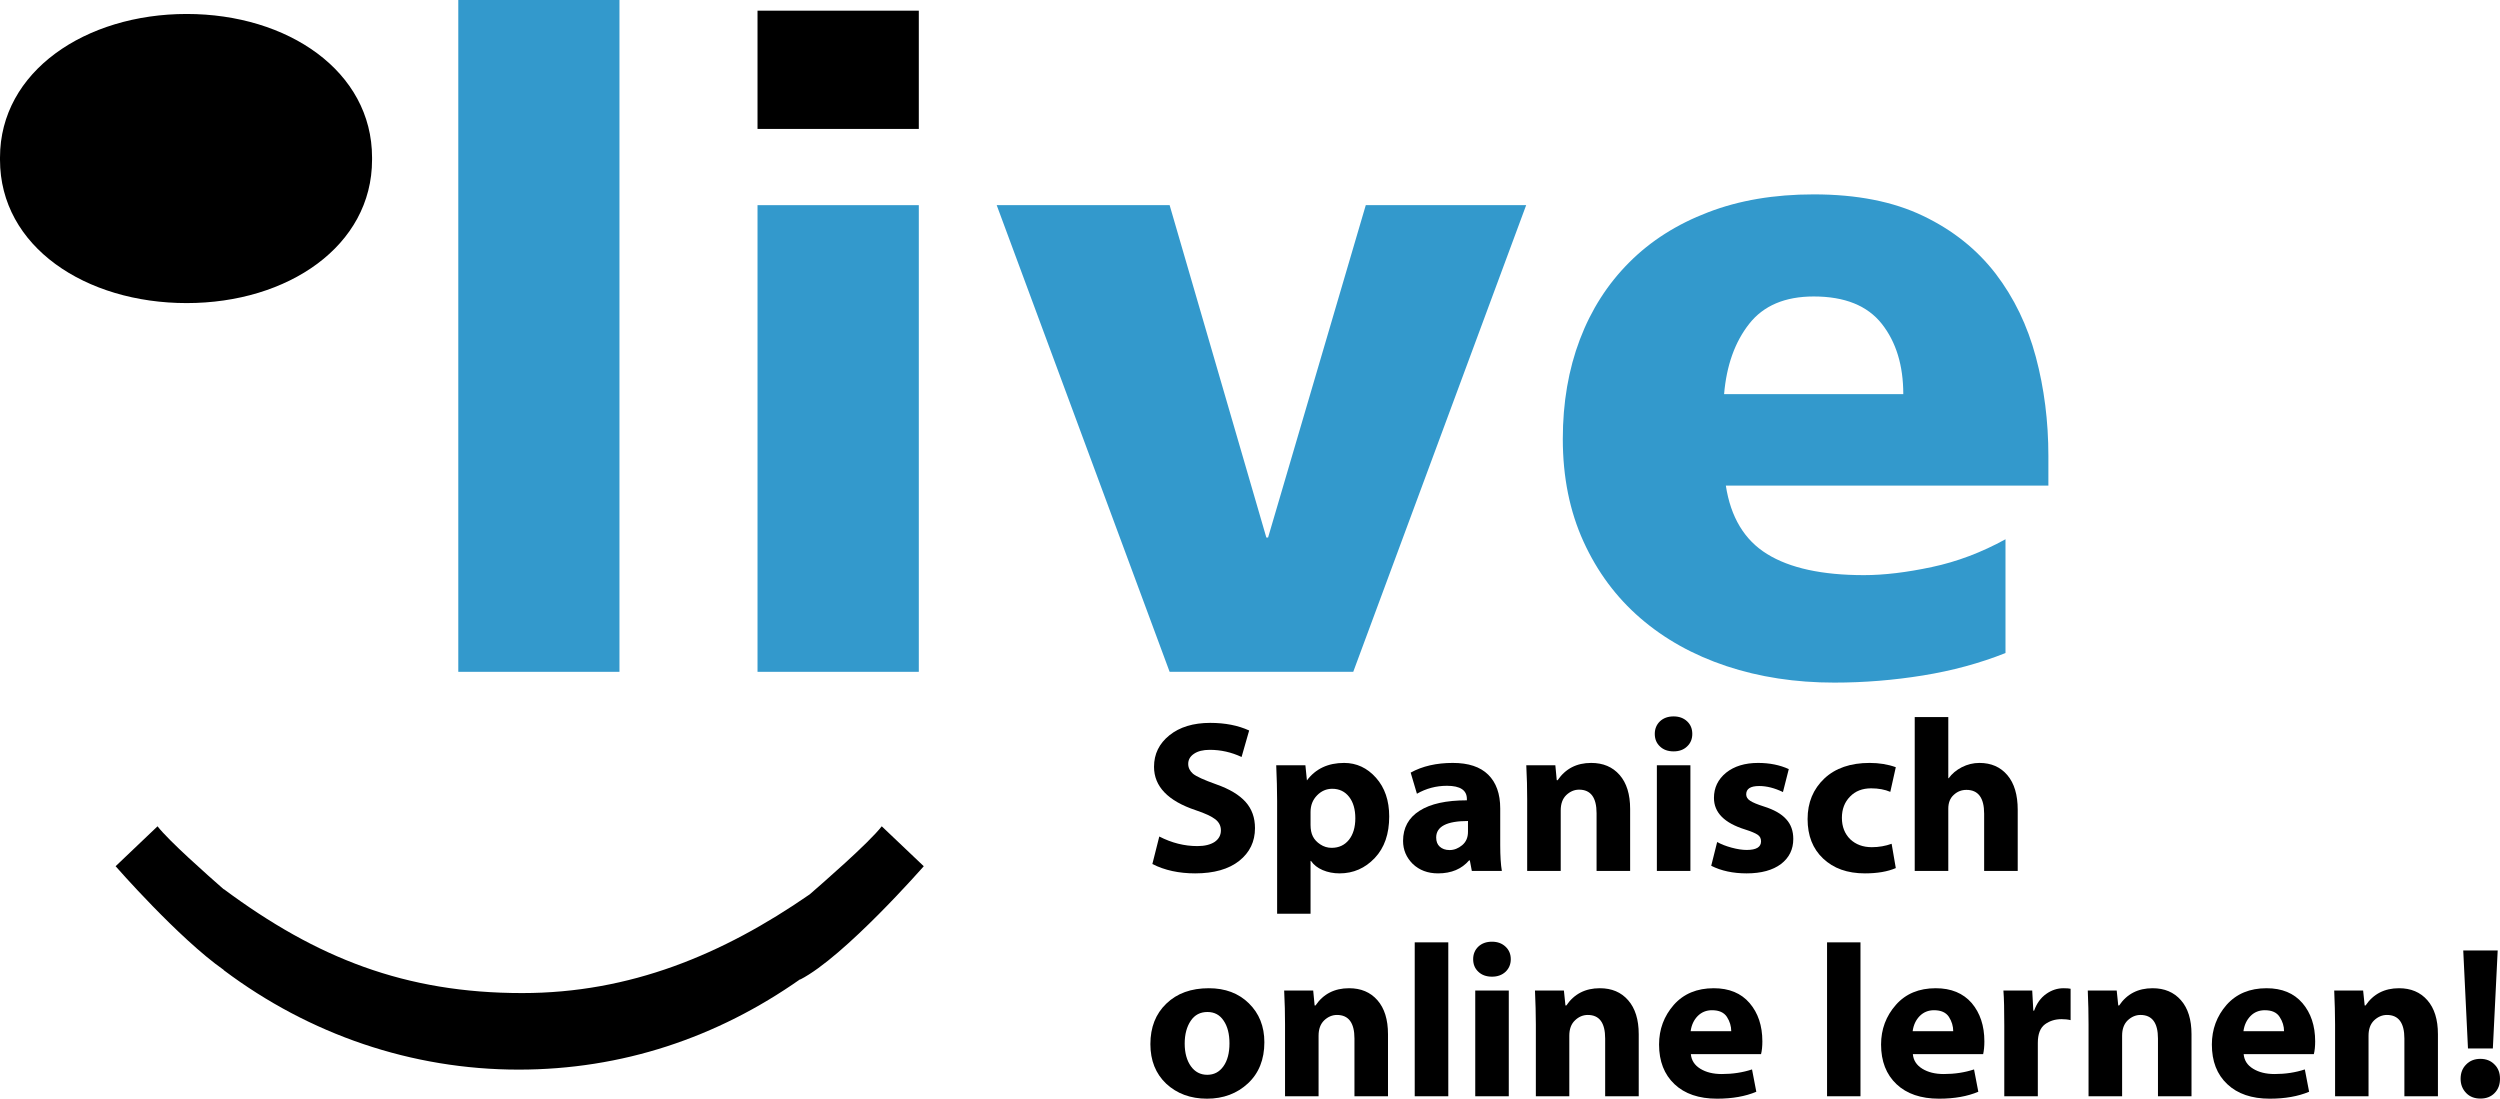
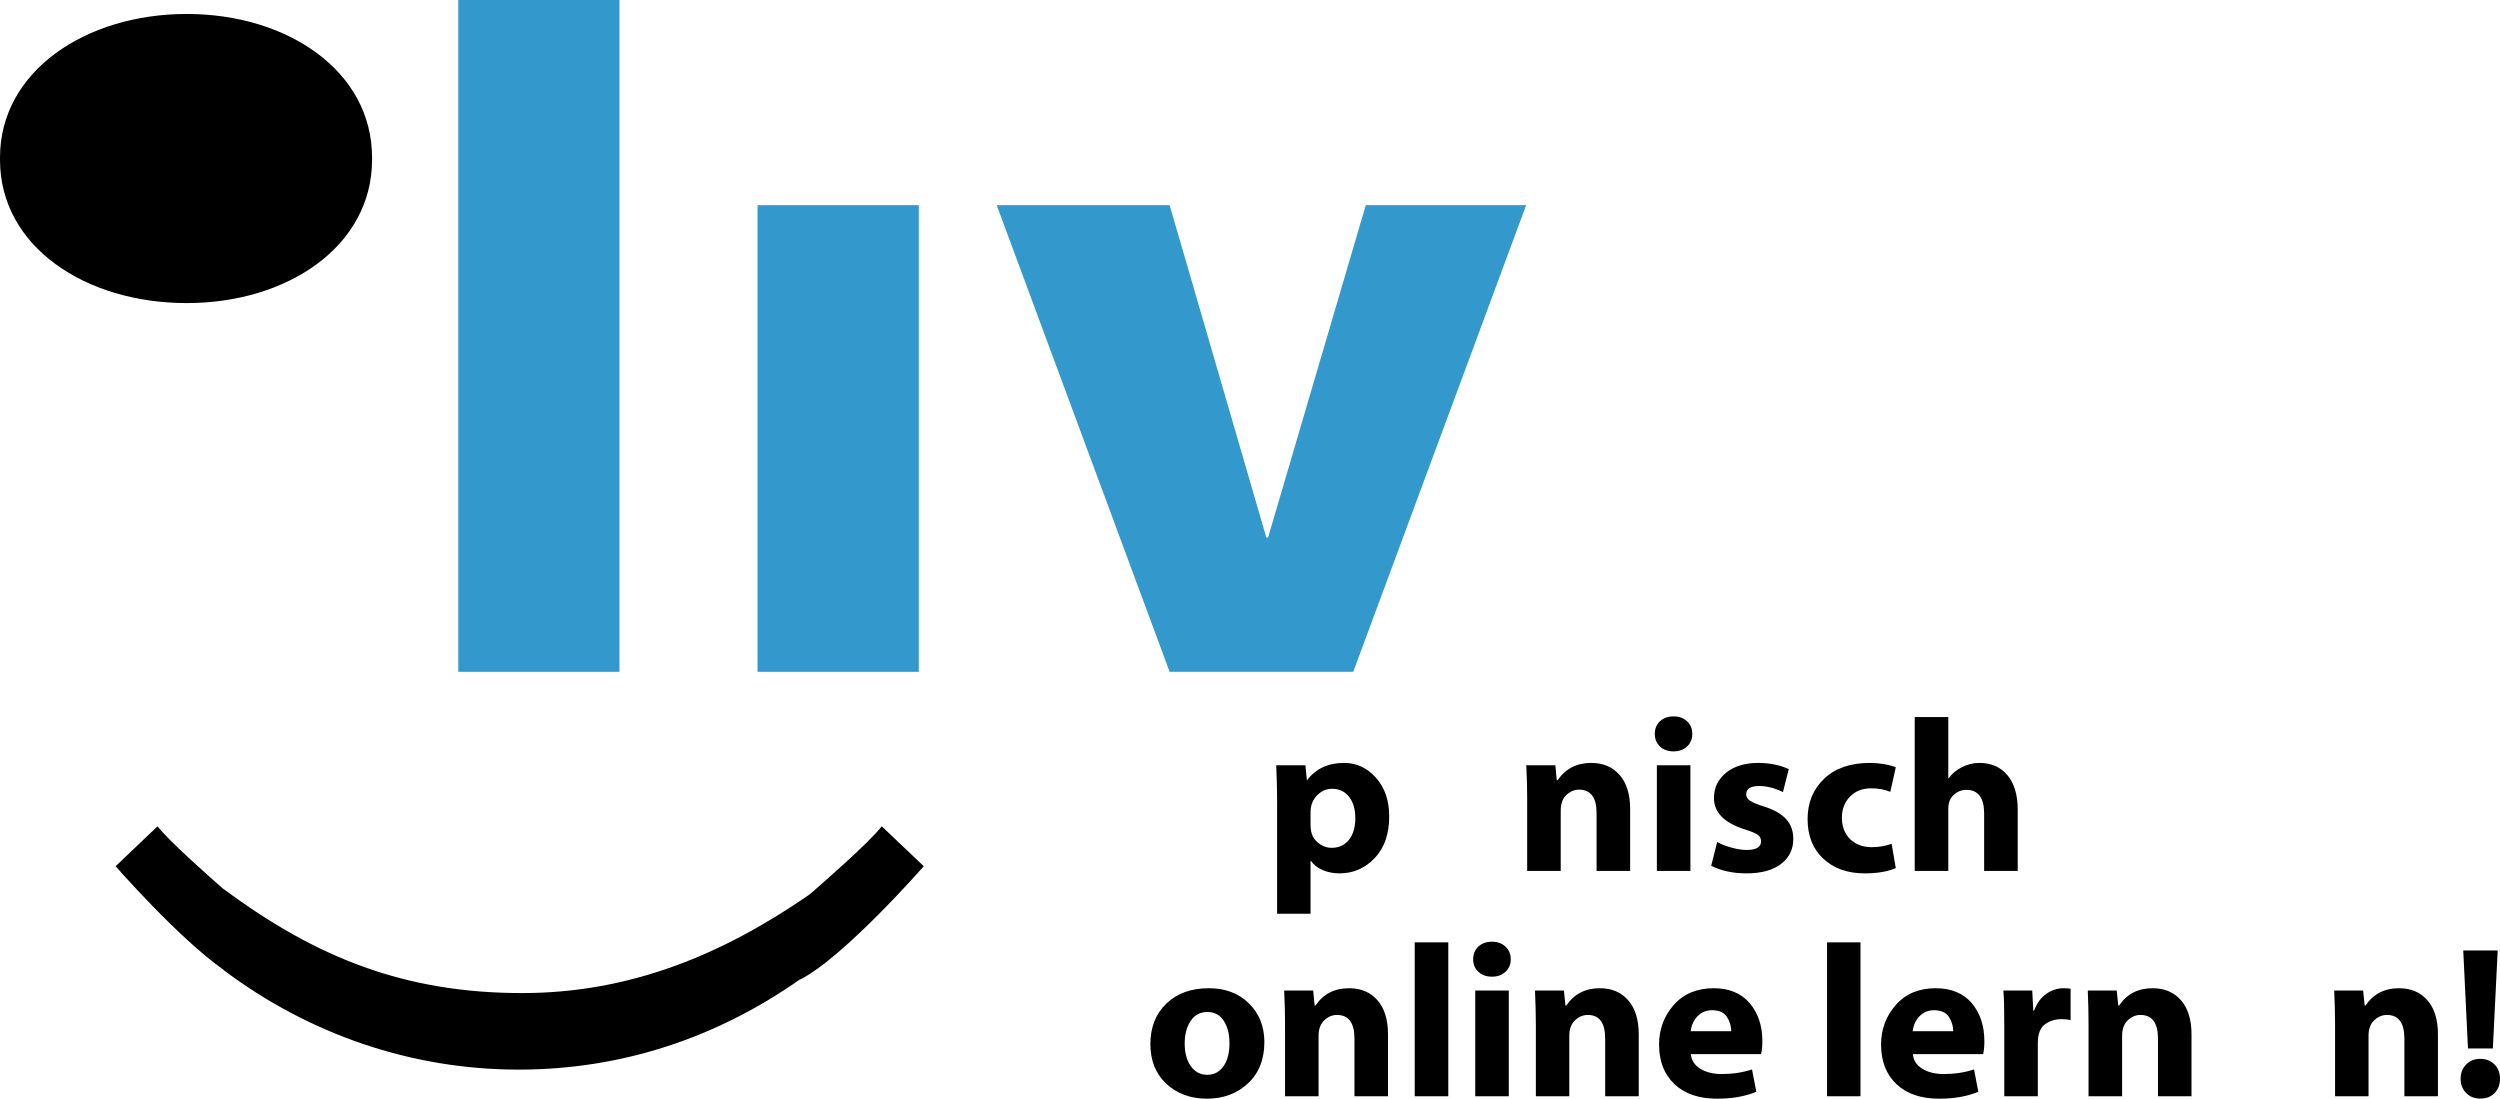
<svg xmlns="http://www.w3.org/2000/svg" width="88.77pt" height="39.01pt" viewBox="0 0 88.77 39.01" version="1.1">
  <defs>
    <clipPath id="clip1">
      <path d="M 40 35 L 45 35 L 45 39.012 L 40 39.012 Z M 40 35 " />
    </clipPath>
    <clipPath id="clip2">
      <path d="M 58 35 L 63 35 L 63 39.012 L 58 39.012 Z M 58 35 " />
    </clipPath>
    <clipPath id="clip3">
      <path d="M 66 35 L 71 35 L 71 39.012 L 66 39.012 Z M 66 35 " />
    </clipPath>
    <clipPath id="clip4">
-       <path d="M 78 35 L 83 35 L 83 39.012 L 78 39.012 Z M 78 35 " />
-     </clipPath>
+       </clipPath>
    <clipPath id="clip5">
      <path d="M 87 33 L 88.77 33 L 88.77 39.012 L 87 39.012 Z M 87 33 " />
    </clipPath>
  </defs>
  <g id="surface1">
    <path style=" stroke:none;fill-rule:nonzero;fill:rgb(0%,0%,0%);fill-opacity:1;" d="M 13.211 5.672 L 13.211 5.594 C 13.211 2.531 10.223 0.496 6.629 0.496 C 3.039 0.496 0 2.531 0 5.594 L 0 5.672 C 0 8.762 3.039 10.762 6.629 10.762 C 10.223 10.762 13.211 8.734 13.211 5.672 " />
    <path style=" stroke:none;fill-rule:nonzero;fill:rgb(0%,0%,0%);fill-opacity:1;" d="M 28.75 31.758 C 25.652 33.902 22.367 35.262 18.543 35.262 C 14.391 35.262 11.242 34.02 7.945 31.57 L 7.945 31.578 C 7.34 31.047 5.992 29.855 5.594 29.34 L 4.105 30.758 C 4.105 30.758 6.344 33.32 7.945 34.441 L 7.945 34.449 C 10.992 36.738 14.629 37.98 18.414 37.98 C 22.082 37.98 25.457 36.848 28.414 34.77 L 28.414 34.781 C 29.984 33.977 32.801 30.758 32.801 30.758 L 31.309 29.34 C 30.855 29.93 29.176 31.387 28.75 31.758 " />
    <path style=" stroke:none;fill-rule:nonzero;fill:rgb(20%,59.999%,79.999%);fill-opacity:1;" d="M 16.273 23.855 L 21.996 23.855 L 21.996 0 L 16.273 0 Z M 16.273 23.855 " />
-     <path style=" stroke:none;fill-rule:nonzero;fill:rgb(0%,0%,0%);fill-opacity:1;" d="M 26.898 4.578 L 32.625 4.578 L 32.625 0.379 L 26.898 0.379 Z M 26.898 4.578 " />
    <path style=" stroke:none;fill-rule:nonzero;fill:rgb(20%,59.999%,79.999%);fill-opacity:1;" d="M 26.898 23.855 L 32.625 23.855 L 32.625 7.285 L 26.898 7.285 Z M 26.898 23.855 " />
    <path style=" stroke:none;fill-rule:nonzero;fill:rgb(20%,59.999%,79.999%);fill-opacity:1;" d="M 48.051 23.855 L 41.531 23.855 L 35.391 7.285 L 41.531 7.285 L 44.965 19.086 L 45.027 19.086 L 48.496 7.285 L 54.191 7.285 " />
-     <path style=" stroke:none;fill-rule:nonzero;fill:rgb(20%,59.999%,79.999%);fill-opacity:1;" d="M 66.82 11.5 C 66.309 10.852 65.504 10.527 64.402 10.527 C 63.383 10.527 62.617 10.852 62.109 11.5 C 61.602 12.145 61.305 12.977 61.219 13.996 L 67.582 13.996 C 67.582 12.977 67.328 12.145 66.82 11.5 M 61.281 17.242 C 61.453 18.363 61.941 19.176 62.746 19.672 C 63.551 20.172 64.699 20.422 66.184 20.422 C 66.902 20.422 67.711 20.324 68.602 20.133 C 69.488 19.945 70.359 19.617 71.211 19.148 L 71.211 23.188 C 70.297 23.551 69.32 23.816 68.281 23.984 C 67.242 24.152 66.195 24.238 65.133 24.238 C 63.754 24.238 62.477 24.043 61.301 23.652 C 60.121 23.258 59.105 22.691 58.246 21.949 C 57.387 21.207 56.715 20.301 56.227 19.23 C 55.738 18.156 55.492 16.945 55.492 15.586 C 55.492 14.293 55.695 13.117 56.098 12.055 C 56.5 10.996 57.086 10.082 57.848 9.32 C 58.609 8.555 59.543 7.961 60.648 7.539 C 61.75 7.113 63 6.902 64.402 6.902 C 65.93 6.902 67.223 7.156 68.281 7.664 C 69.344 8.172 70.199 8.859 70.859 9.715 C 71.516 10.574 71.992 11.562 72.289 12.676 C 72.586 13.789 72.734 14.961 72.734 16.191 L 72.734 17.242 " />
-     <path style=" stroke:none;fill-rule:nonzero;fill:rgb(0%,0%,0%);fill-opacity:1;" d="M 40.918 30.68 L 41.164 29.703 C 41.605 29.93 42.055 30.043 42.516 30.043 C 42.777 30.043 42.98 29.992 43.129 29.895 C 43.277 29.793 43.352 29.656 43.352 29.484 C 43.352 29.324 43.285 29.195 43.152 29.09 C 43.02 28.988 42.789 28.879 42.461 28.77 C 41.473 28.441 40.977 27.926 40.977 27.227 C 40.977 26.773 41.16 26.402 41.523 26.109 C 41.887 25.816 42.371 25.668 42.973 25.668 C 43.5 25.668 43.961 25.758 44.355 25.938 L 44.086 26.879 C 43.727 26.711 43.352 26.625 42.957 26.625 C 42.719 26.625 42.531 26.672 42.395 26.766 C 42.258 26.859 42.191 26.977 42.191 27.125 C 42.191 27.262 42.25 27.375 42.359 27.473 C 42.477 27.57 42.75 27.695 43.18 27.848 C 43.66 28.016 44.008 28.227 44.23 28.477 C 44.453 28.727 44.562 29.035 44.562 29.406 C 44.562 29.883 44.375 30.27 44.004 30.566 C 43.629 30.863 43.105 31.012 42.438 31.012 C 41.863 31.012 41.355 30.902 40.918 30.68 " />
    <path style=" stroke:none;fill-rule:nonzero;fill:rgb(0%,0%,0%);fill-opacity:1;" d="M 46.535 28.832 L 46.535 29.293 C 46.535 29.453 46.562 29.59 46.617 29.699 C 46.672 29.809 46.762 29.906 46.883 29.984 C 47 30.062 47.137 30.105 47.281 30.105 C 47.539 30.105 47.742 30.012 47.898 29.82 C 48.047 29.633 48.125 29.375 48.125 29.055 C 48.125 28.738 48.051 28.484 47.906 28.297 C 47.758 28.105 47.555 28.008 47.305 28.008 C 47.098 28.008 46.918 28.086 46.766 28.242 C 46.613 28.398 46.535 28.594 46.535 28.832 M 45.348 32.445 L 45.348 28.438 C 45.348 28.055 45.336 27.633 45.316 27.172 L 46.352 27.172 L 46.406 27.711 C 46.715 27.297 47.156 27.09 47.727 27.09 C 48.168 27.09 48.547 27.266 48.859 27.617 C 49.172 27.969 49.328 28.426 49.328 28.992 C 49.328 29.609 49.16 30.102 48.816 30.465 C 48.473 30.828 48.055 31.012 47.566 31.012 C 47.348 31.012 47.148 30.973 46.965 30.895 C 46.781 30.816 46.645 30.707 46.551 30.57 L 46.535 30.57 L 46.535 32.445 " />
-     <path style=" stroke:none;fill-rule:nonzero;fill:rgb(0%,0%,0%);fill-opacity:1;" d="M 52.125 29.535 L 52.125 29.152 C 51.371 29.152 50.996 29.348 50.996 29.738 C 50.996 29.879 51.039 29.988 51.121 30.062 C 51.207 30.141 51.324 30.184 51.473 30.184 C 51.633 30.184 51.781 30.125 51.918 30.012 C 52.055 29.898 52.125 29.742 52.125 29.535 M 53.27 28.707 L 53.27 30.012 C 53.27 30.391 53.289 30.695 53.328 30.926 L 52.262 30.926 L 52.191 30.551 L 52.164 30.551 C 51.902 30.855 51.539 31.012 51.062 31.012 C 50.695 31.012 50.398 30.898 50.164 30.676 C 49.938 30.449 49.82 30.18 49.82 29.859 C 49.82 29.395 50.016 29.035 50.406 28.789 C 50.797 28.539 51.355 28.418 52.086 28.418 L 52.086 28.371 C 52.086 28.059 51.852 27.902 51.379 27.902 C 50.996 27.902 50.641 27.996 50.312 28.184 L 50.09 27.434 C 50.508 27.203 51.008 27.09 51.586 27.09 C 52.141 27.09 52.559 27.227 52.844 27.508 C 53.125 27.785 53.27 28.184 53.27 28.707 " />
    <path style=" stroke:none;fill-rule:nonzero;fill:rgb(0%,0%,0%);fill-opacity:1;" d="M 54.227 30.926 L 54.227 28.379 C 54.227 28.008 54.219 27.605 54.195 27.172 L 55.227 27.172 L 55.277 27.703 L 55.309 27.703 C 55.59 27.293 55.984 27.09 56.5 27.09 C 56.922 27.09 57.258 27.23 57.508 27.516 C 57.758 27.801 57.883 28.203 57.883 28.723 L 57.883 30.926 L 56.691 30.926 L 56.691 28.875 C 56.691 28.32 56.484 28.039 56.07 28.039 C 55.902 28.039 55.75 28.105 55.617 28.23 C 55.484 28.359 55.418 28.539 55.418 28.777 L 55.418 30.926 " />
    <path style=" stroke:none;fill-rule:nonzero;fill:rgb(0%,0%,0%);fill-opacity:1;" d="M 60.023 30.926 L 58.832 30.926 L 58.832 27.172 L 60.023 27.172 Z M 60.09 26.059 C 60.09 26.238 60.031 26.387 59.906 26.504 C 59.785 26.621 59.625 26.68 59.426 26.68 C 59.223 26.68 59.062 26.621 58.941 26.504 C 58.816 26.387 58.758 26.238 58.758 26.059 C 58.758 25.879 58.82 25.73 58.941 25.613 C 59.066 25.496 59.227 25.438 59.426 25.438 C 59.621 25.438 59.781 25.496 59.906 25.613 C 60.031 25.73 60.09 25.879 60.09 26.059 " />
    <path style=" stroke:none;fill-rule:nonzero;fill:rgb(0%,0%,0%);fill-opacity:1;" d="M 60.762 30.742 L 60.973 29.898 C 61.113 29.977 61.281 30.043 61.484 30.098 C 61.684 30.152 61.863 30.18 62.02 30.18 C 62.363 30.18 62.531 30.078 62.531 29.875 C 62.531 29.77 62.492 29.691 62.406 29.637 C 62.324 29.582 62.176 29.52 61.965 29.453 C 61.227 29.223 60.859 28.852 60.859 28.332 C 60.859 27.969 61.004 27.672 61.289 27.438 C 61.578 27.207 61.957 27.09 62.426 27.09 C 62.836 27.09 63.199 27.164 63.516 27.309 L 63.309 28.125 C 63.012 27.98 62.73 27.91 62.465 27.91 C 62.156 27.91 62.004 28.008 62.004 28.207 C 62.004 28.297 62.051 28.375 62.145 28.434 C 62.238 28.496 62.398 28.562 62.633 28.637 C 62.992 28.75 63.254 28.898 63.422 29.086 C 63.594 29.27 63.676 29.508 63.676 29.789 C 63.676 30.16 63.531 30.457 63.238 30.68 C 62.949 30.898 62.539 31.012 62.02 31.012 C 61.539 31.012 61.117 30.922 60.762 30.742 " />
    <path style=" stroke:none;fill-rule:nonzero;fill:rgb(0%,0%,0%);fill-opacity:1;" d="M 67.168 29.961 L 67.316 30.824 C 67.027 30.949 66.66 31.012 66.219 31.012 C 65.598 31.012 65.105 30.836 64.734 30.484 C 64.367 30.137 64.184 29.672 64.184 29.082 C 64.184 28.496 64.383 28.02 64.777 27.645 C 65.172 27.273 65.711 27.09 66.387 27.09 C 66.73 27.09 67.039 27.141 67.316 27.242 L 67.121 28.117 C 66.93 28.035 66.699 27.992 66.441 27.992 C 66.129 27.992 65.879 28.09 65.691 28.285 C 65.5 28.48 65.402 28.73 65.402 29.039 C 65.402 29.355 65.504 29.609 65.699 29.801 C 65.898 29.988 66.152 30.082 66.465 30.082 C 66.715 30.082 66.953 30.039 67.168 29.961 " />
    <path style=" stroke:none;fill-rule:nonzero;fill:rgb(0%,0%,0%);fill-opacity:1;" d="M 67.988 30.926 L 67.988 25.461 L 69.18 25.461 L 69.18 27.633 L 69.195 27.633 C 69.309 27.473 69.465 27.344 69.66 27.242 C 69.859 27.141 70.066 27.09 70.285 27.09 C 70.703 27.09 71.031 27.234 71.277 27.523 C 71.523 27.812 71.645 28.223 71.645 28.754 L 71.645 30.926 L 70.453 30.926 L 70.453 28.891 C 70.453 28.328 70.242 28.047 69.824 28.047 C 69.652 28.047 69.5 28.105 69.371 28.227 C 69.242 28.344 69.18 28.508 69.18 28.715 L 69.18 30.926 " />
    <g clip-path="url(#clip1)" clip-rule="nonzero">
      <path style=" stroke:none;fill-rule:nonzero;fill:rgb(0%,0%,0%);fill-opacity:1;" d="M 42.066 37.055 C 42.066 37.387 42.141 37.656 42.285 37.859 C 42.43 38.062 42.625 38.164 42.867 38.164 C 43.105 38.164 43.297 38.066 43.441 37.863 C 43.586 37.66 43.656 37.387 43.656 37.047 C 43.656 36.719 43.59 36.449 43.449 36.242 C 43.312 36.035 43.121 35.934 42.875 35.934 C 42.621 35.934 42.422 36.035 42.281 36.246 C 42.141 36.453 42.066 36.723 42.066 37.055 M 44.895 37.008 C 44.895 37.621 44.699 38.109 44.312 38.469 C 43.926 38.828 43.441 39.012 42.859 39.012 C 42.27 39.012 41.789 38.832 41.41 38.48 C 41.035 38.125 40.848 37.656 40.848 37.074 C 40.848 36.48 41.035 36 41.414 35.637 C 41.793 35.27 42.297 35.09 42.922 35.09 C 43.504 35.09 43.977 35.266 44.344 35.625 C 44.711 35.984 44.895 36.445 44.895 37.008 " />
    </g>
    <path style=" stroke:none;fill-rule:nonzero;fill:rgb(0%,0%,0%);fill-opacity:1;" d="M 45.629 38.926 L 45.629 36.379 C 45.629 36.008 45.621 35.605 45.598 35.172 L 46.629 35.172 L 46.68 35.703 L 46.711 35.703 C 46.988 35.293 47.387 35.09 47.902 35.09 C 48.324 35.09 48.66 35.23 48.91 35.516 C 49.16 35.801 49.285 36.203 49.285 36.723 L 49.285 38.926 L 48.094 38.926 L 48.094 36.875 C 48.094 36.32 47.887 36.039 47.473 36.039 C 47.305 36.039 47.152 36.105 47.02 36.23 C 46.887 36.359 46.82 36.539 46.82 36.777 L 46.82 38.926 " />
    <path style=" stroke:none;fill-rule:nonzero;fill:rgb(0%,0%,0%);fill-opacity:1;" d="M 50.234 38.926 L 51.426 38.926 L 51.426 33.461 L 50.234 33.461 Z M 50.234 38.926 " />
    <path style=" stroke:none;fill-rule:nonzero;fill:rgb(0%,0%,0%);fill-opacity:1;" d="M 53.574 38.926 L 52.383 38.926 L 52.383 35.172 L 53.574 35.172 Z M 53.645 34.059 C 53.645 34.238 53.582 34.387 53.461 34.504 C 53.336 34.621 53.176 34.68 52.977 34.68 C 52.777 34.68 52.613 34.621 52.492 34.504 C 52.367 34.387 52.309 34.238 52.309 34.059 C 52.309 33.879 52.371 33.73 52.492 33.613 C 52.617 33.496 52.777 33.438 52.977 33.438 C 53.172 33.438 53.332 33.496 53.457 33.613 C 53.582 33.73 53.645 33.879 53.645 34.059 " />
    <path style=" stroke:none;fill-rule:nonzero;fill:rgb(0%,0%,0%);fill-opacity:1;" d="M 54.535 38.926 L 54.535 36.379 C 54.535 36.008 54.523 35.605 54.504 35.172 L 55.531 35.172 L 55.586 35.703 L 55.617 35.703 C 55.895 35.293 56.293 35.09 56.805 35.09 C 57.23 35.09 57.562 35.23 57.812 35.516 C 58.062 35.801 58.188 36.203 58.188 36.723 L 58.188 38.926 L 56.996 38.926 L 56.996 36.875 C 56.996 36.32 56.793 36.039 56.379 36.039 C 56.207 36.039 56.055 36.105 55.926 36.23 C 55.789 36.359 55.723 36.539 55.723 36.777 L 55.723 38.926 " />
    <g clip-path="url(#clip2)" clip-rule="nonzero">
      <path style=" stroke:none;fill-rule:nonzero;fill:rgb(0%,0%,0%);fill-opacity:1;" d="M 60.031 36.617 L 61.473 36.617 C 61.473 36.438 61.422 36.27 61.32 36.109 C 61.215 35.949 61.039 35.871 60.789 35.871 C 60.586 35.871 60.418 35.941 60.281 36.078 C 60.148 36.215 60.062 36.391 60.031 36.617 M 62.531 37.43 L 60.039 37.43 C 60.059 37.652 60.172 37.824 60.375 37.949 C 60.578 38.074 60.832 38.137 61.137 38.137 C 61.523 38.137 61.883 38.082 62.211 37.973 L 62.363 38.766 C 61.977 38.93 61.508 39.012 60.969 39.012 C 60.324 39.012 59.82 38.84 59.457 38.496 C 59.094 38.152 58.91 37.684 58.91 37.09 C 58.91 36.547 59.086 36.078 59.434 35.68 C 59.785 35.285 60.258 35.09 60.852 35.09 C 61.398 35.09 61.824 35.266 62.125 35.617 C 62.426 35.969 62.578 36.422 62.578 36.977 C 62.578 37.156 62.562 37.309 62.531 37.43 " />
    </g>
    <path style=" stroke:none;fill-rule:nonzero;fill:rgb(0%,0%,0%);fill-opacity:1;" d="M 64.875 38.926 L 66.062 38.926 L 66.062 33.461 L 64.875 33.461 Z M 64.875 38.926 " />
    <g clip-path="url(#clip3)" clip-rule="nonzero">
      <path style=" stroke:none;fill-rule:nonzero;fill:rgb(0%,0%,0%);fill-opacity:1;" d="M 67.914 36.617 L 69.355 36.617 C 69.355 36.438 69.305 36.27 69.203 36.109 C 69.098 35.949 68.922 35.871 68.672 35.871 C 68.469 35.871 68.301 35.941 68.164 36.078 C 68.031 36.215 67.945 36.391 67.914 36.617 M 70.418 37.43 L 67.922 37.43 C 67.941 37.652 68.055 37.824 68.258 37.949 C 68.461 38.074 68.715 38.137 69.02 38.137 C 69.406 38.137 69.766 38.082 70.094 37.973 L 70.246 38.766 C 69.859 38.93 69.395 39.012 68.852 39.012 C 68.207 39.012 67.703 38.84 67.34 38.496 C 66.977 38.152 66.793 37.684 66.793 37.09 C 66.793 36.547 66.969 36.078 67.32 35.68 C 67.668 35.285 68.141 35.09 68.734 35.09 C 69.281 35.09 69.707 35.266 70.012 35.617 C 70.309 35.969 70.461 36.422 70.461 36.977 C 70.461 37.156 70.445 37.309 70.418 37.43 " />
    </g>
    <path style=" stroke:none;fill-rule:nonzero;fill:rgb(0%,0%,0%);fill-opacity:1;" d="M 71.168 38.926 L 71.168 36.422 C 71.168 35.859 71.16 35.445 71.137 35.172 L 72.16 35.172 L 72.199 35.887 L 72.227 35.887 C 72.32 35.629 72.461 35.43 72.656 35.293 C 72.848 35.156 73.055 35.09 73.273 35.09 C 73.395 35.09 73.477 35.098 73.523 35.109 L 73.523 36.223 C 73.426 36.199 73.316 36.188 73.203 36.188 C 72.98 36.188 72.785 36.246 72.613 36.371 C 72.445 36.496 72.359 36.715 72.359 37.031 L 72.359 38.926 " />
    <path style=" stroke:none;fill-rule:nonzero;fill:rgb(0%,0%,0%);fill-opacity:1;" d="M 74.16 38.926 L 74.16 36.379 C 74.16 36.008 74.152 35.605 74.133 35.172 L 75.16 35.172 L 75.215 35.703 L 75.246 35.703 C 75.523 35.293 75.918 35.09 76.434 35.09 C 76.855 35.09 77.191 35.23 77.441 35.516 C 77.691 35.801 77.816 36.203 77.816 36.723 L 77.816 38.926 L 76.625 38.926 L 76.625 36.875 C 76.625 36.32 76.418 36.039 76.004 36.039 C 75.836 36.039 75.684 36.105 75.551 36.23 C 75.418 36.359 75.352 36.539 75.352 36.777 L 75.352 38.926 " />
    <g clip-path="url(#clip4)" clip-rule="nonzero">
      <path style=" stroke:none;fill-rule:nonzero;fill:rgb(0%,0%,0%);fill-opacity:1;" d="M 79.66 36.617 L 81.102 36.617 C 81.102 36.438 81.051 36.27 80.945 36.109 C 80.844 35.949 80.668 35.871 80.418 35.871 C 80.215 35.871 80.043 35.941 79.91 36.078 C 79.777 36.215 79.691 36.391 79.66 36.617 M 82.16 37.43 L 79.668 37.43 C 79.688 37.652 79.797 37.824 80.004 37.949 C 80.207 38.074 80.461 38.137 80.766 38.137 C 81.152 38.137 81.512 38.082 81.84 37.973 L 81.992 38.766 C 81.602 38.93 81.137 39.012 80.594 39.012 C 79.953 39.012 79.449 38.84 79.086 38.496 C 78.719 38.152 78.539 37.684 78.539 37.09 C 78.539 36.547 78.715 36.078 79.062 35.68 C 79.414 35.285 79.887 35.09 80.48 35.09 C 81.027 35.09 81.453 35.266 81.754 35.617 C 82.055 35.969 82.207 36.422 82.207 36.977 C 82.207 37.156 82.191 37.309 82.16 37.43 " />
    </g>
    <path style=" stroke:none;fill-rule:nonzero;fill:rgb(0%,0%,0%);fill-opacity:1;" d="M 82.914 38.926 L 82.914 36.379 C 82.914 36.008 82.902 35.605 82.883 35.172 L 83.91 35.172 L 83.965 35.703 L 83.996 35.703 C 84.273 35.293 84.672 35.09 85.184 35.09 C 85.605 35.09 85.941 35.23 86.191 35.516 C 86.441 35.801 86.566 36.203 86.566 36.723 L 86.566 38.926 L 85.375 38.926 L 85.375 36.875 C 85.375 36.32 85.168 36.039 84.754 36.039 C 84.586 36.039 84.434 36.105 84.301 36.23 C 84.168 36.359 84.102 36.539 84.102 36.777 L 84.102 38.926 " />
    <g clip-path="url(#clip5)" clip-rule="nonzero">
      <path style=" stroke:none;fill-rule:nonzero;fill:rgb(0%,0%,0%);fill-opacity:1;" d="M 88.516 37.23 L 87.633 37.23 L 87.465 33.75 L 88.688 33.75 Z M 88.77 38.305 C 88.77 38.512 88.707 38.68 88.578 38.812 C 88.449 38.945 88.281 39.008 88.074 39.008 C 87.867 39.008 87.699 38.945 87.57 38.812 C 87.438 38.676 87.371 38.508 87.371 38.305 C 87.371 38.098 87.438 37.926 87.57 37.797 C 87.699 37.664 87.867 37.598 88.074 37.598 C 88.277 37.598 88.445 37.664 88.574 37.797 C 88.707 37.926 88.77 38.098 88.77 38.305 " />
    </g>
  </g>
</svg>